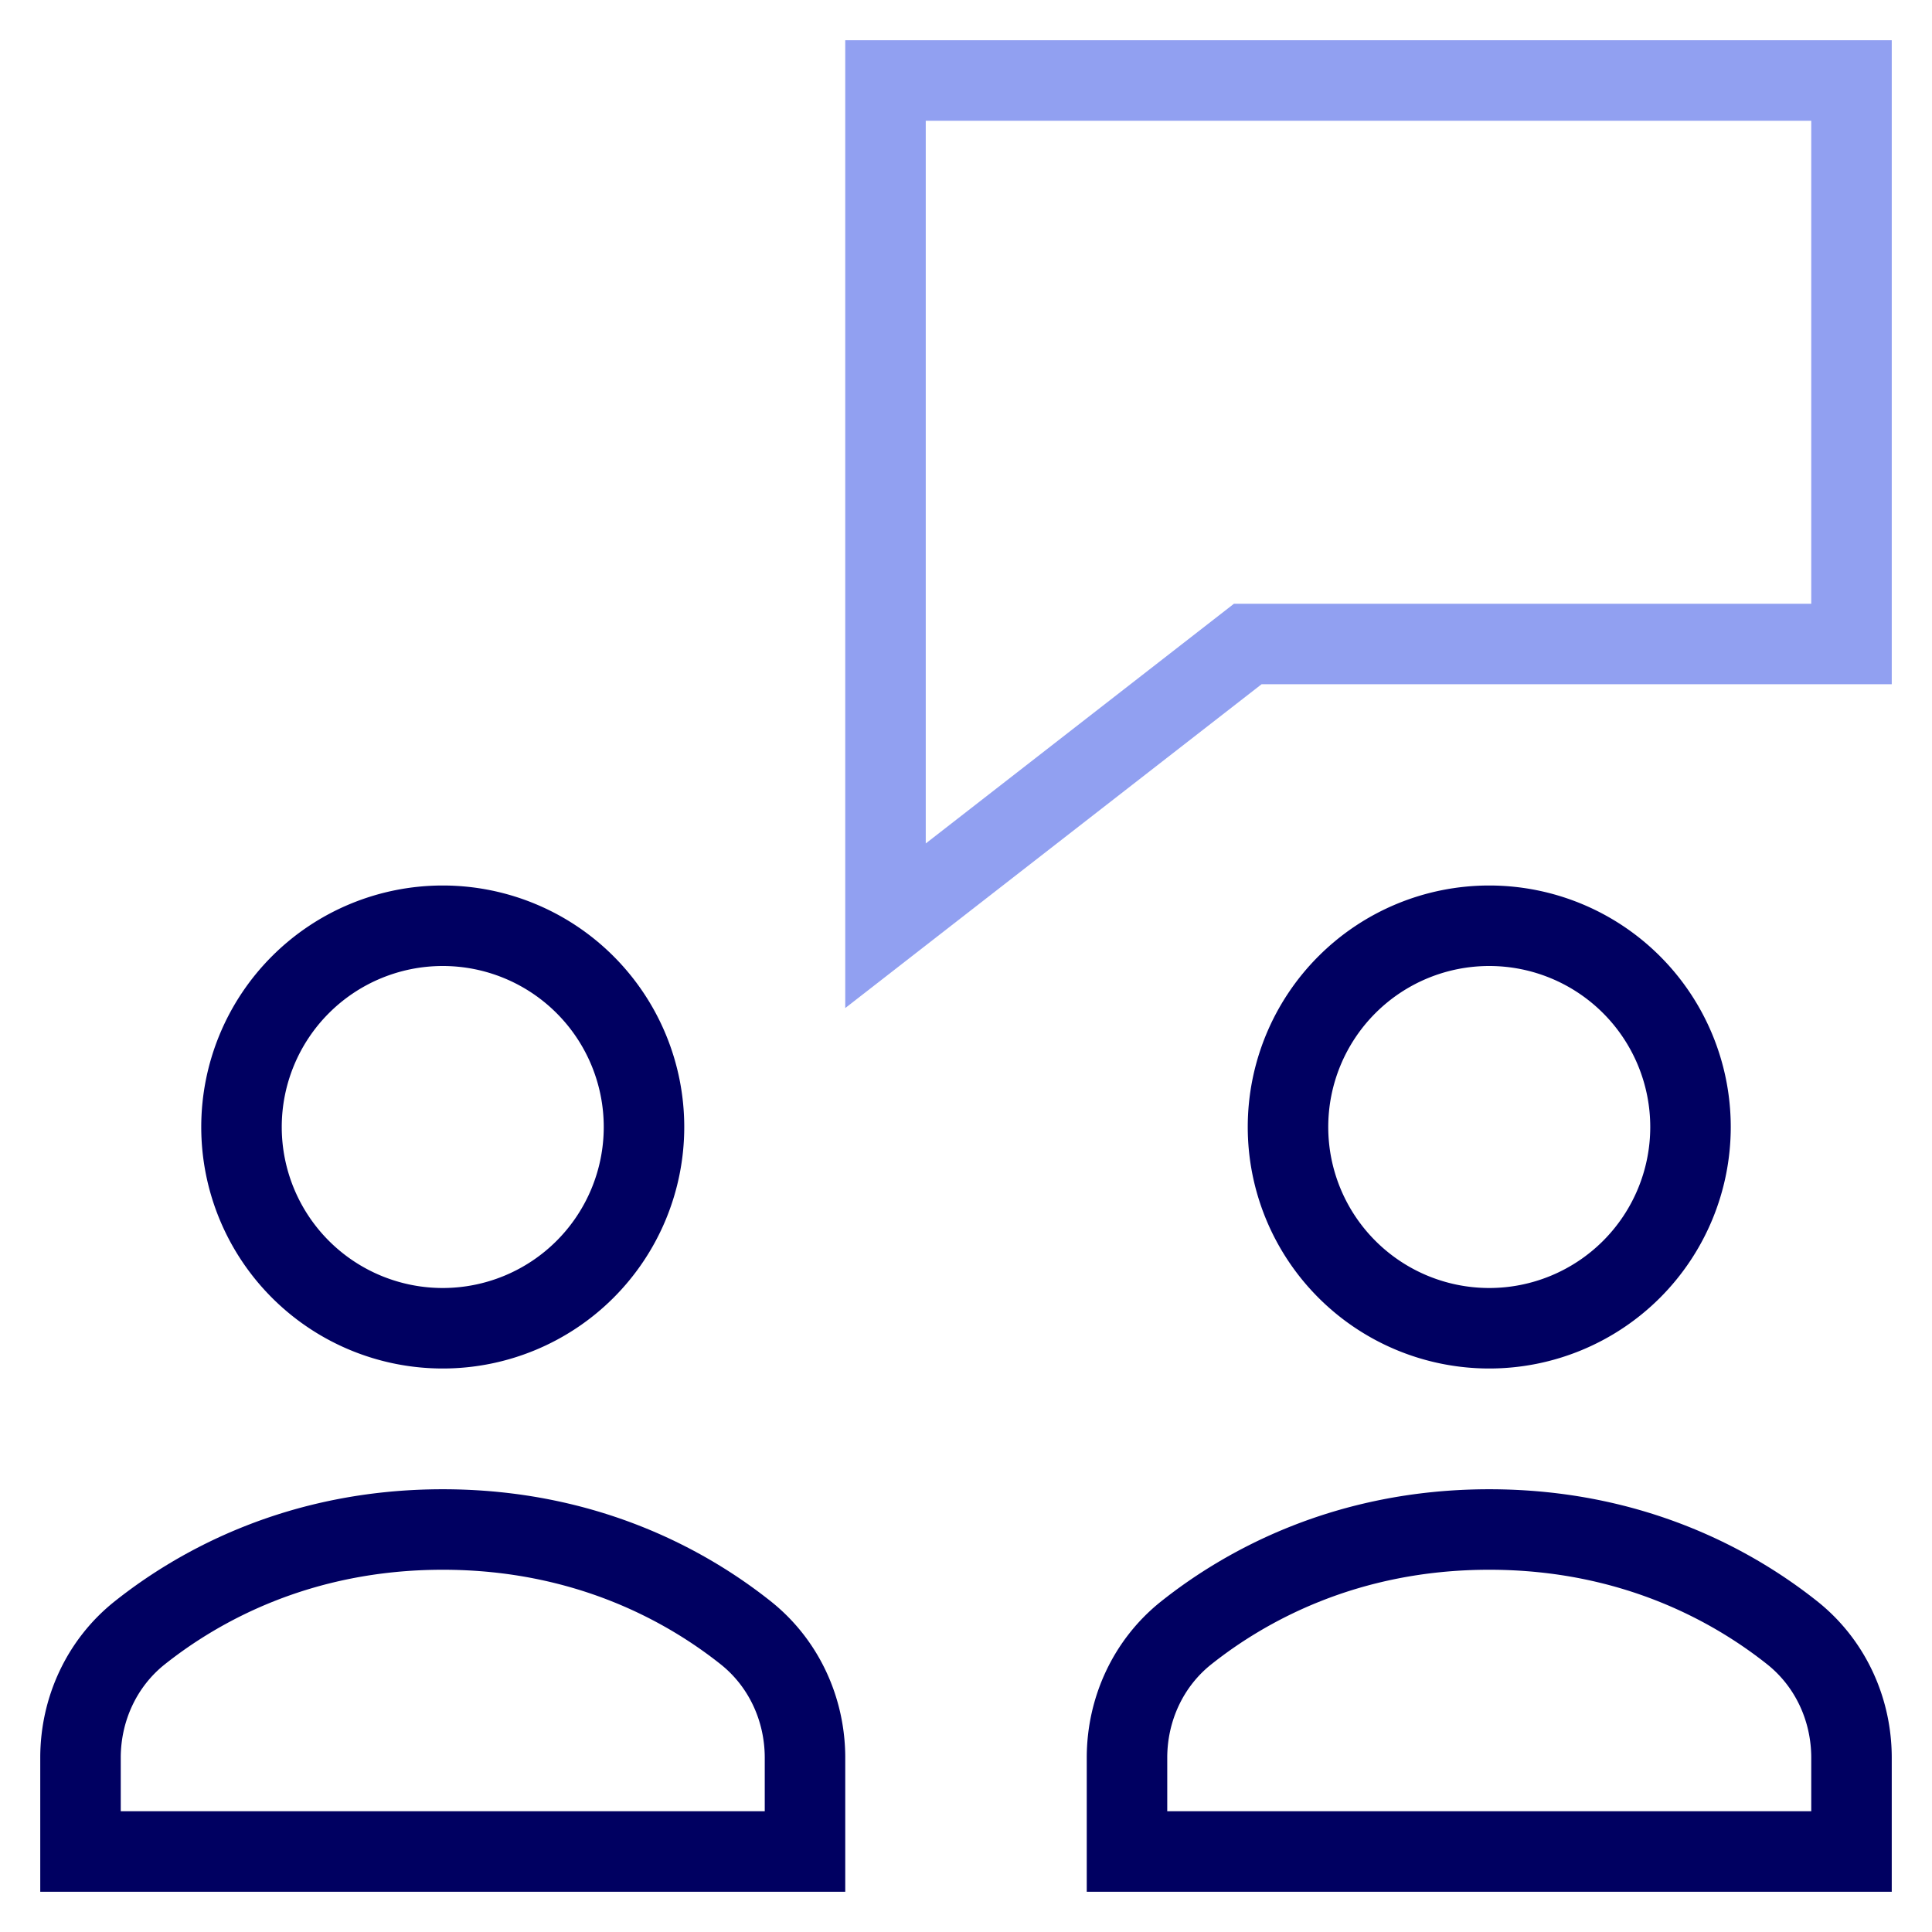
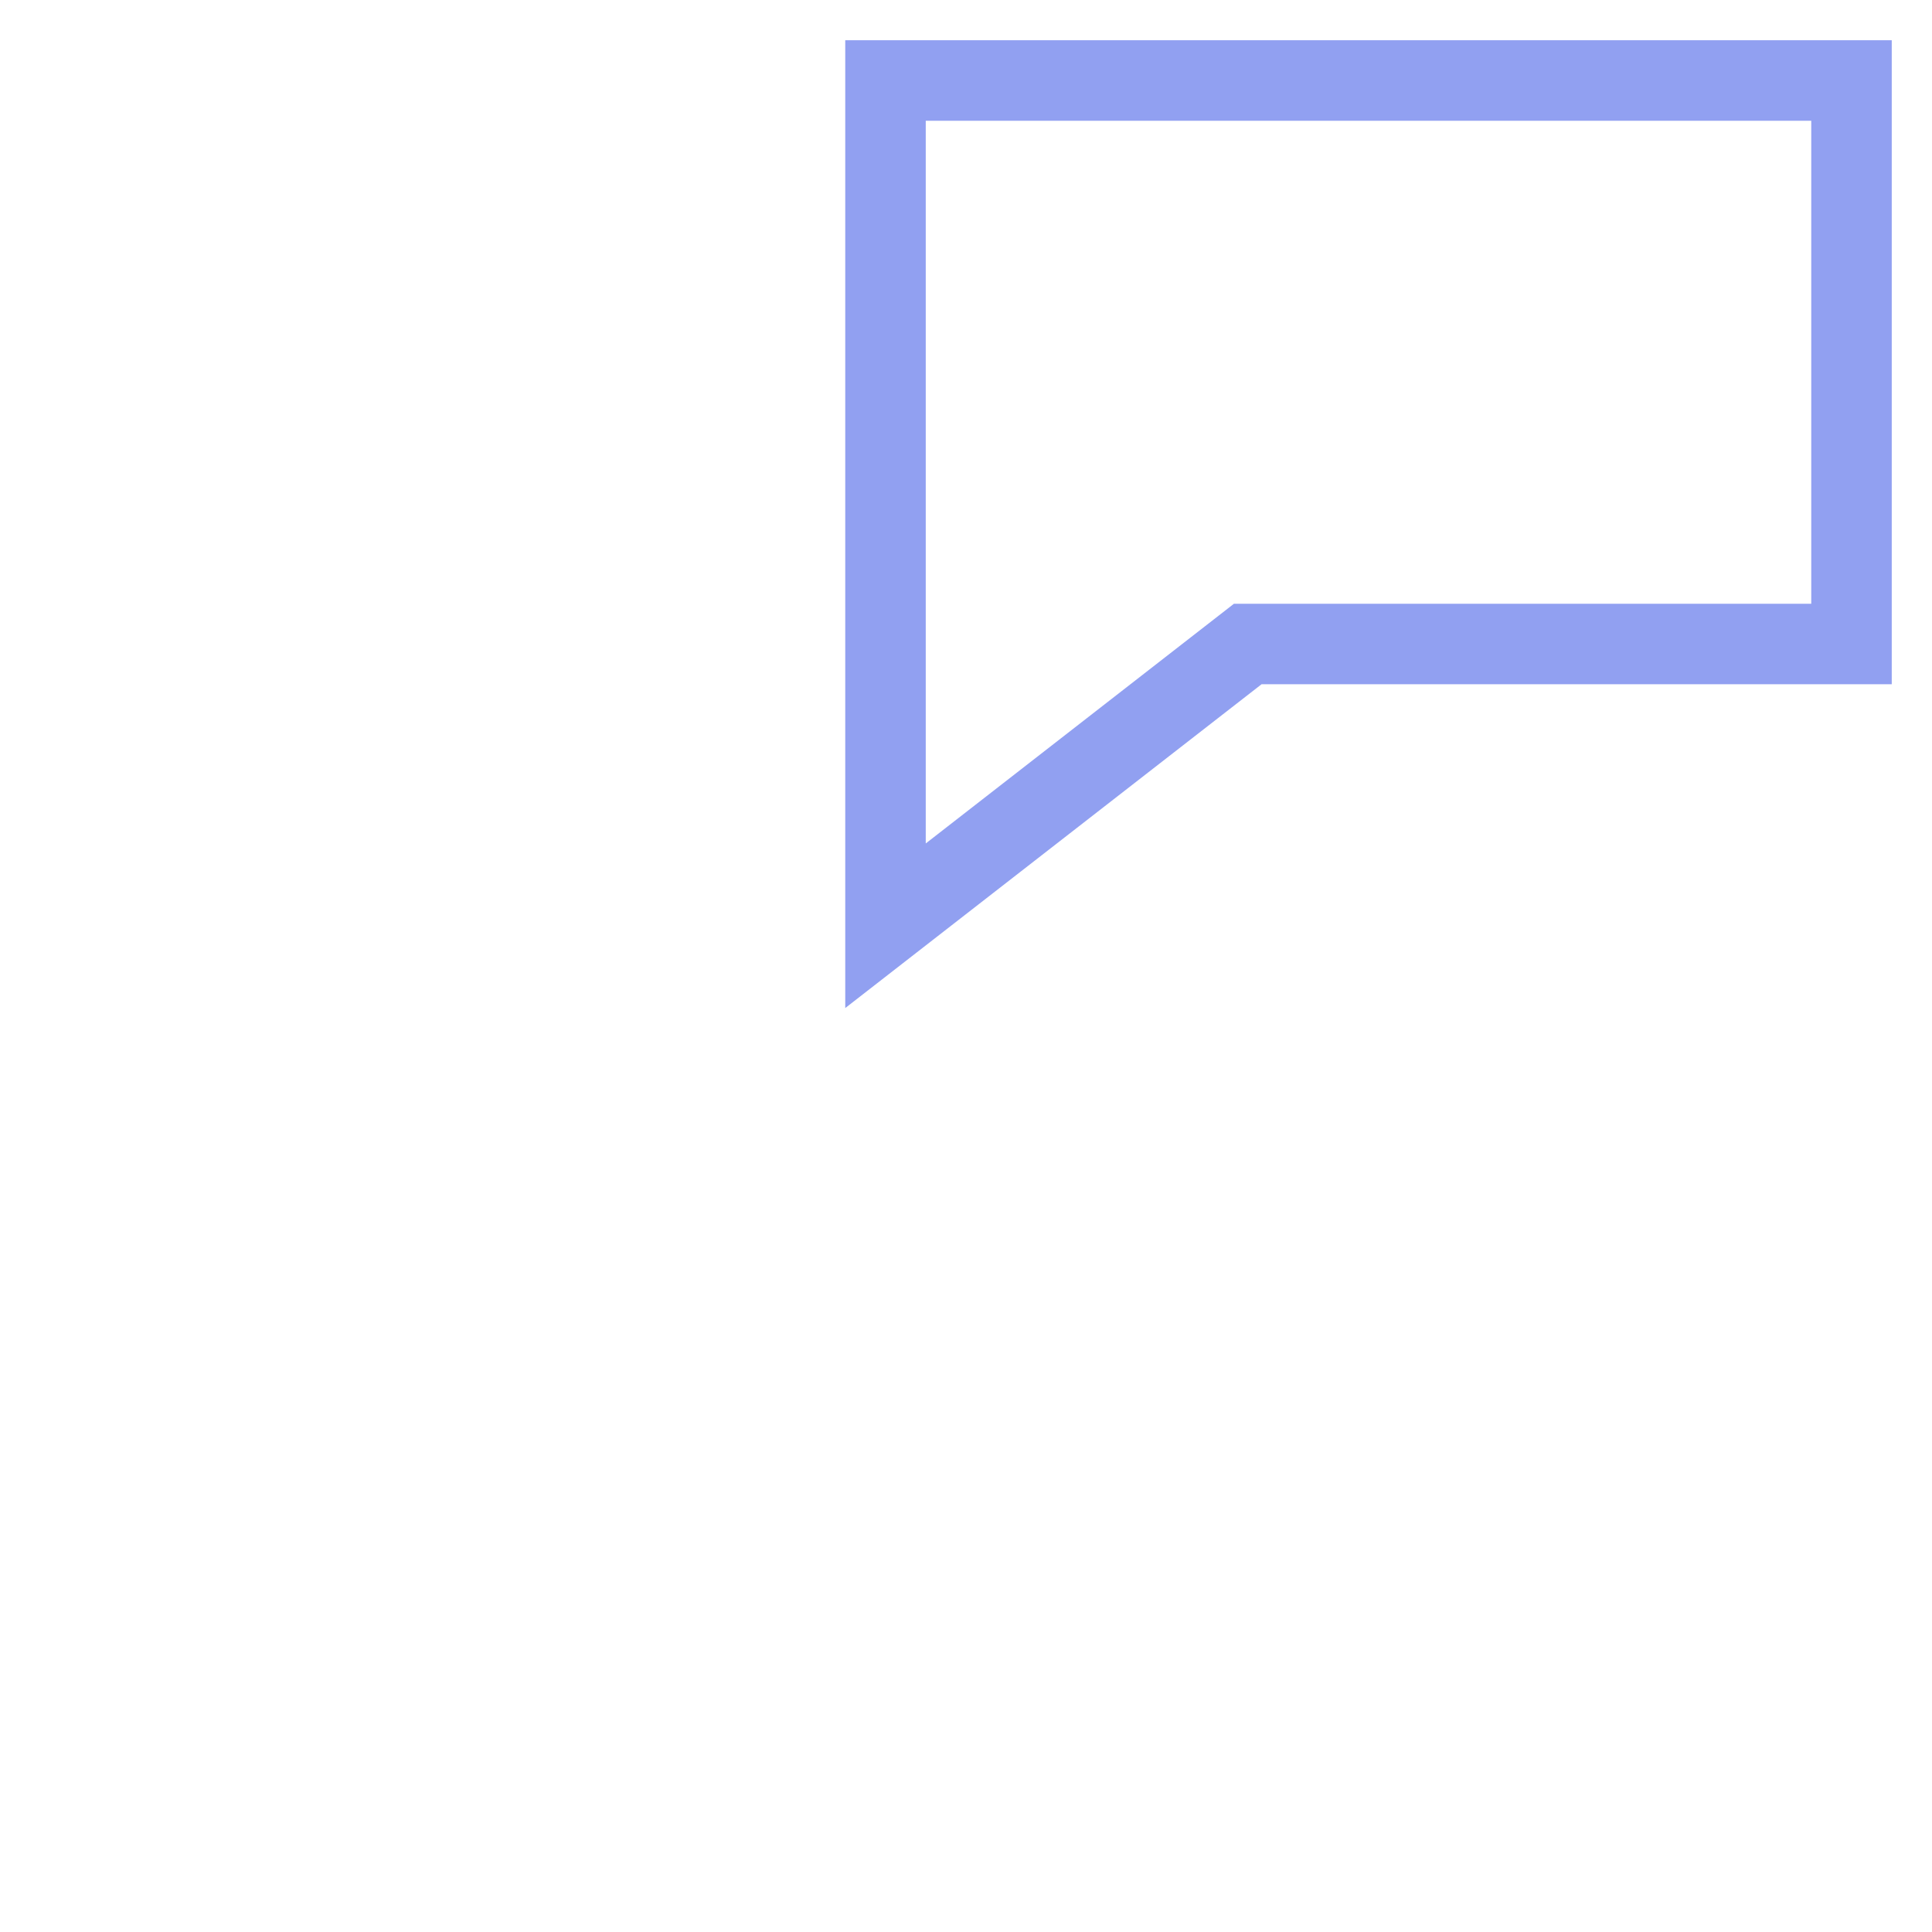
<svg xmlns="http://www.w3.org/2000/svg" width="48" height="48" viewBox="0 0 48 48" fill="none">
  <path class="highlight_stroke" d="M46 2H22v21l9-7h15V2z" stroke="#91A0F1" stroke-width="2" stroke-miterlimit="10" stroke-linecap="square" />
-   <path d="M20 43.672c0-1.208-.529-2.357-1.476-3.108C17.078 39.416 14.57 38 11 38s-6.078 1.416-7.524 2.564C2.529 41.315 2 42.464 2 43.672V46h18v-2.328zM11 33a5 5 0 1 0 0-10 5 5 0 0 0 0 10zM46 43.672c0-1.208-.529-2.357-1.476-3.108C43.078 39.416 40.57 38 37 38s-6.078 1.416-7.524 2.564c-.947.751-1.476 1.9-1.476 3.108V46h18v-2.328zM37 33a5 5 0 1 0 0-10 5 5 0 0 0 0 10z" stroke="#000061" stroke-width="2" stroke-miterlimit="10" stroke-linecap="square" />
</svg>